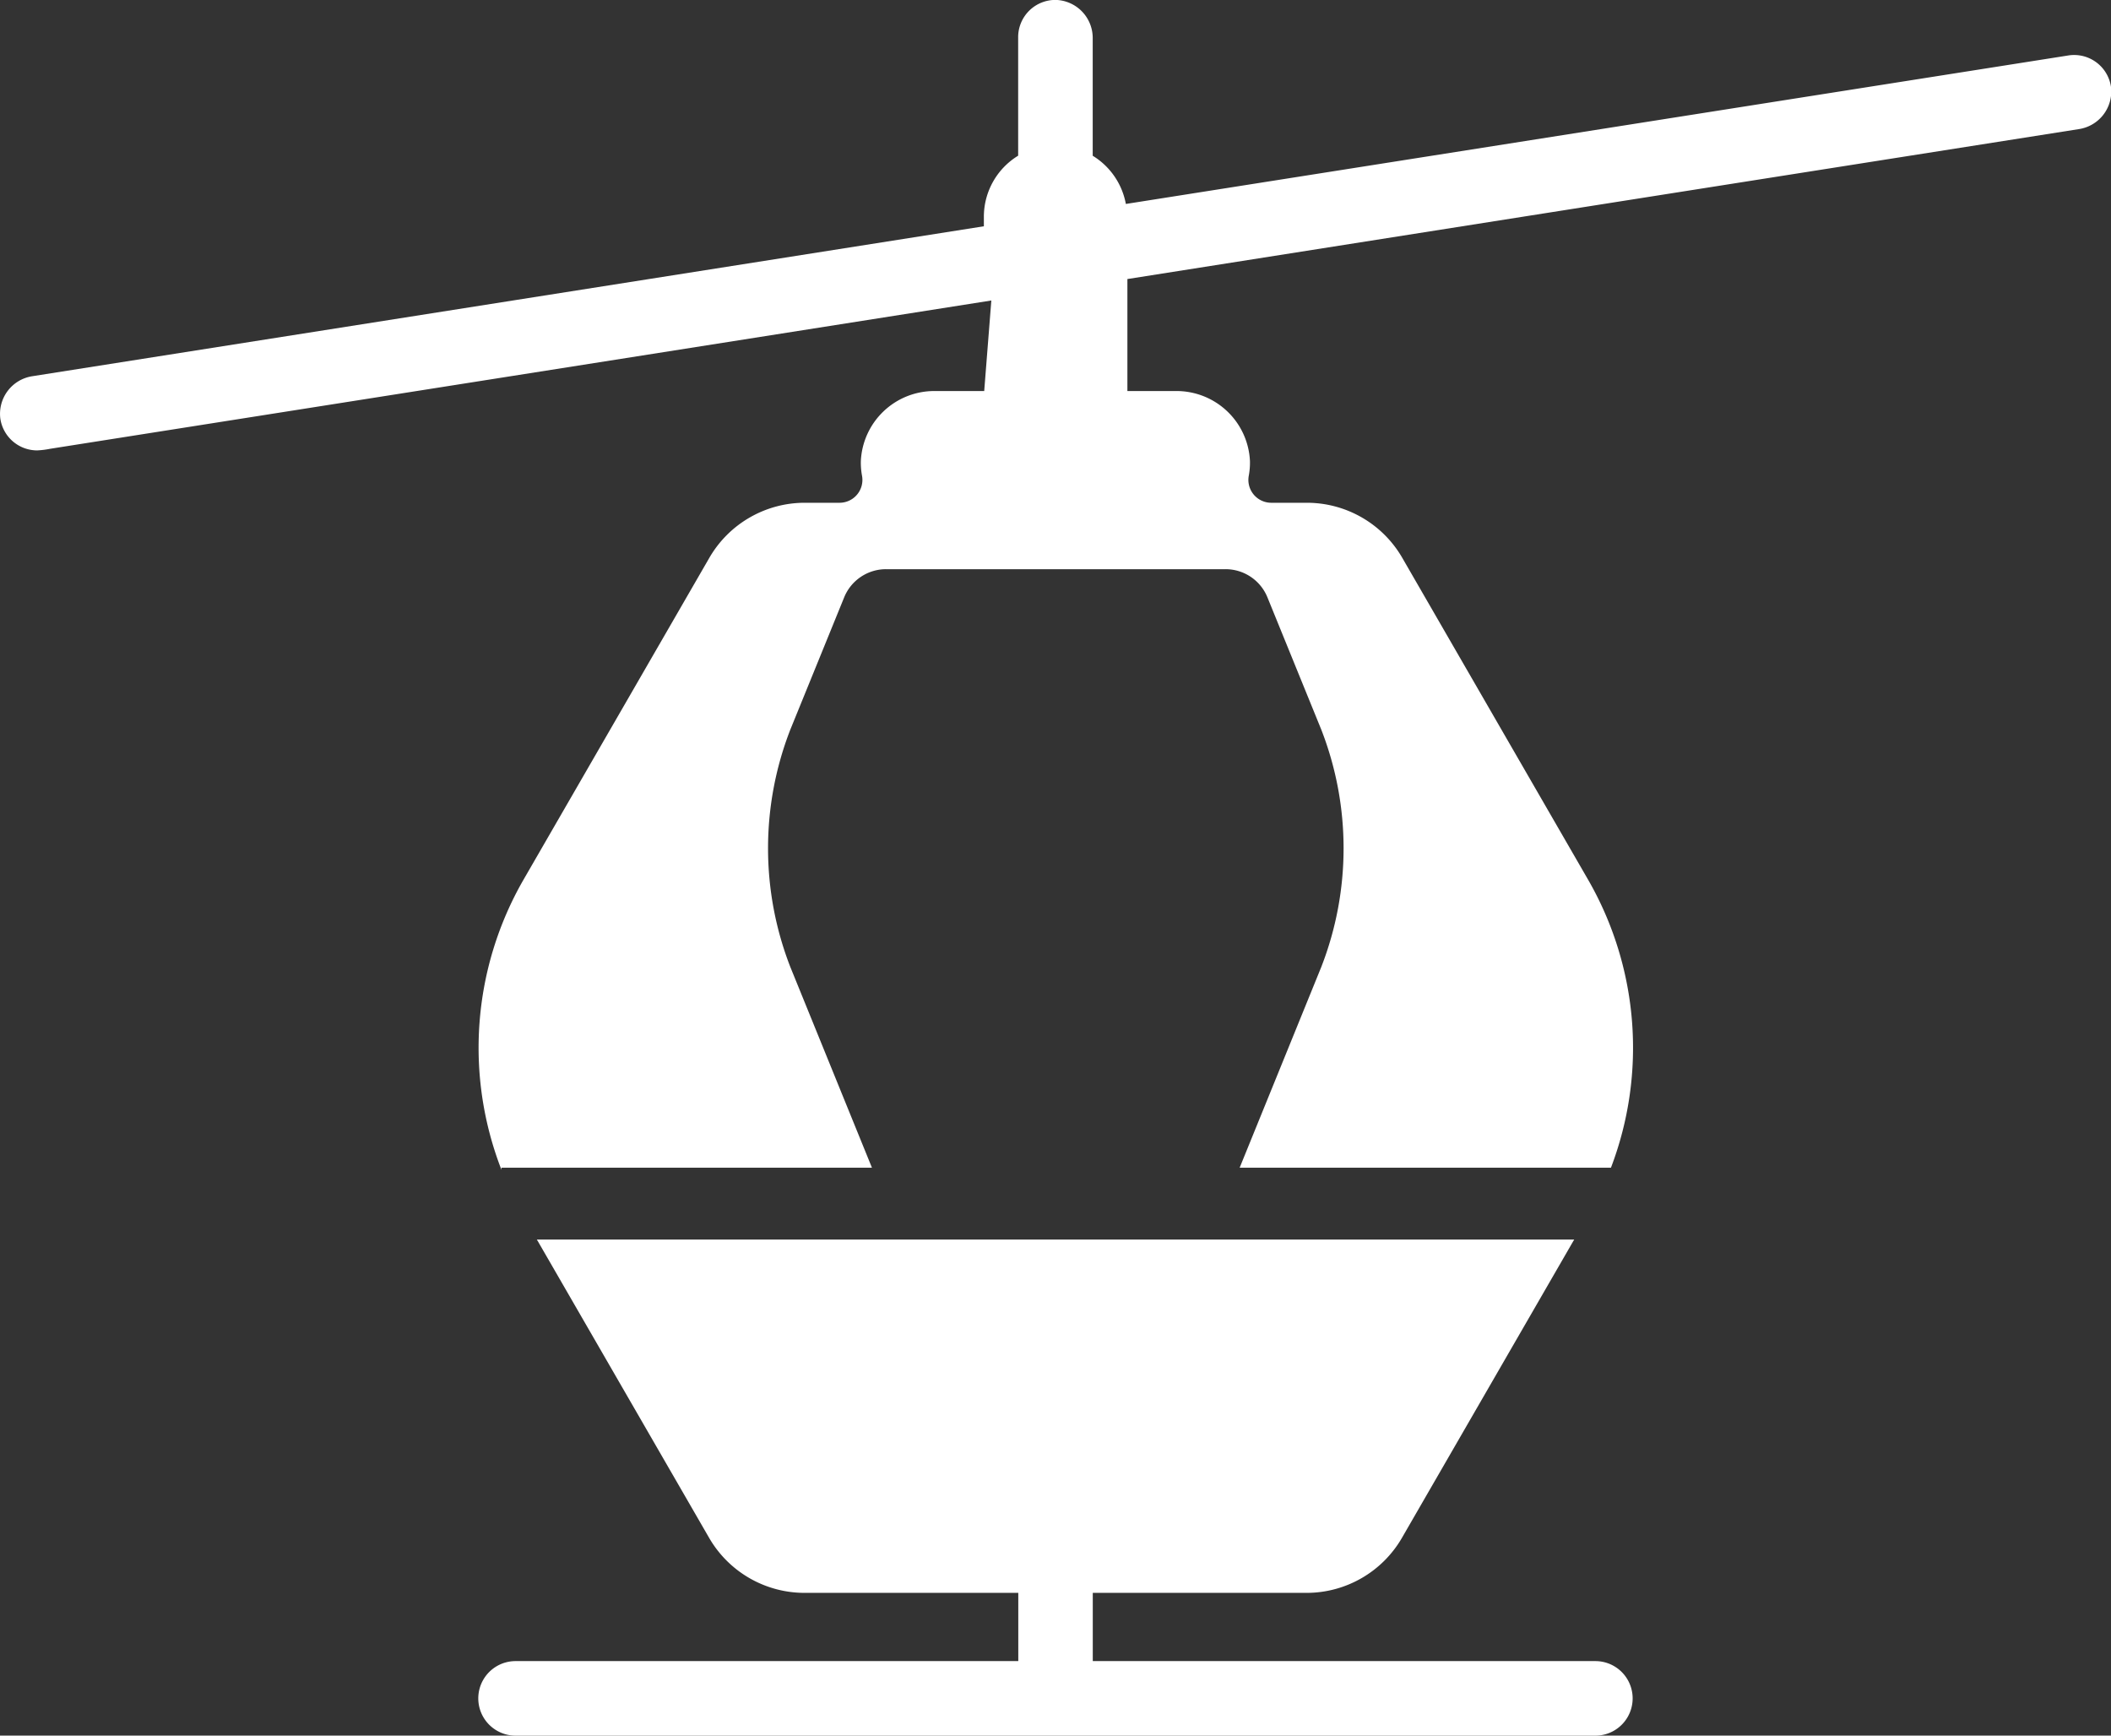
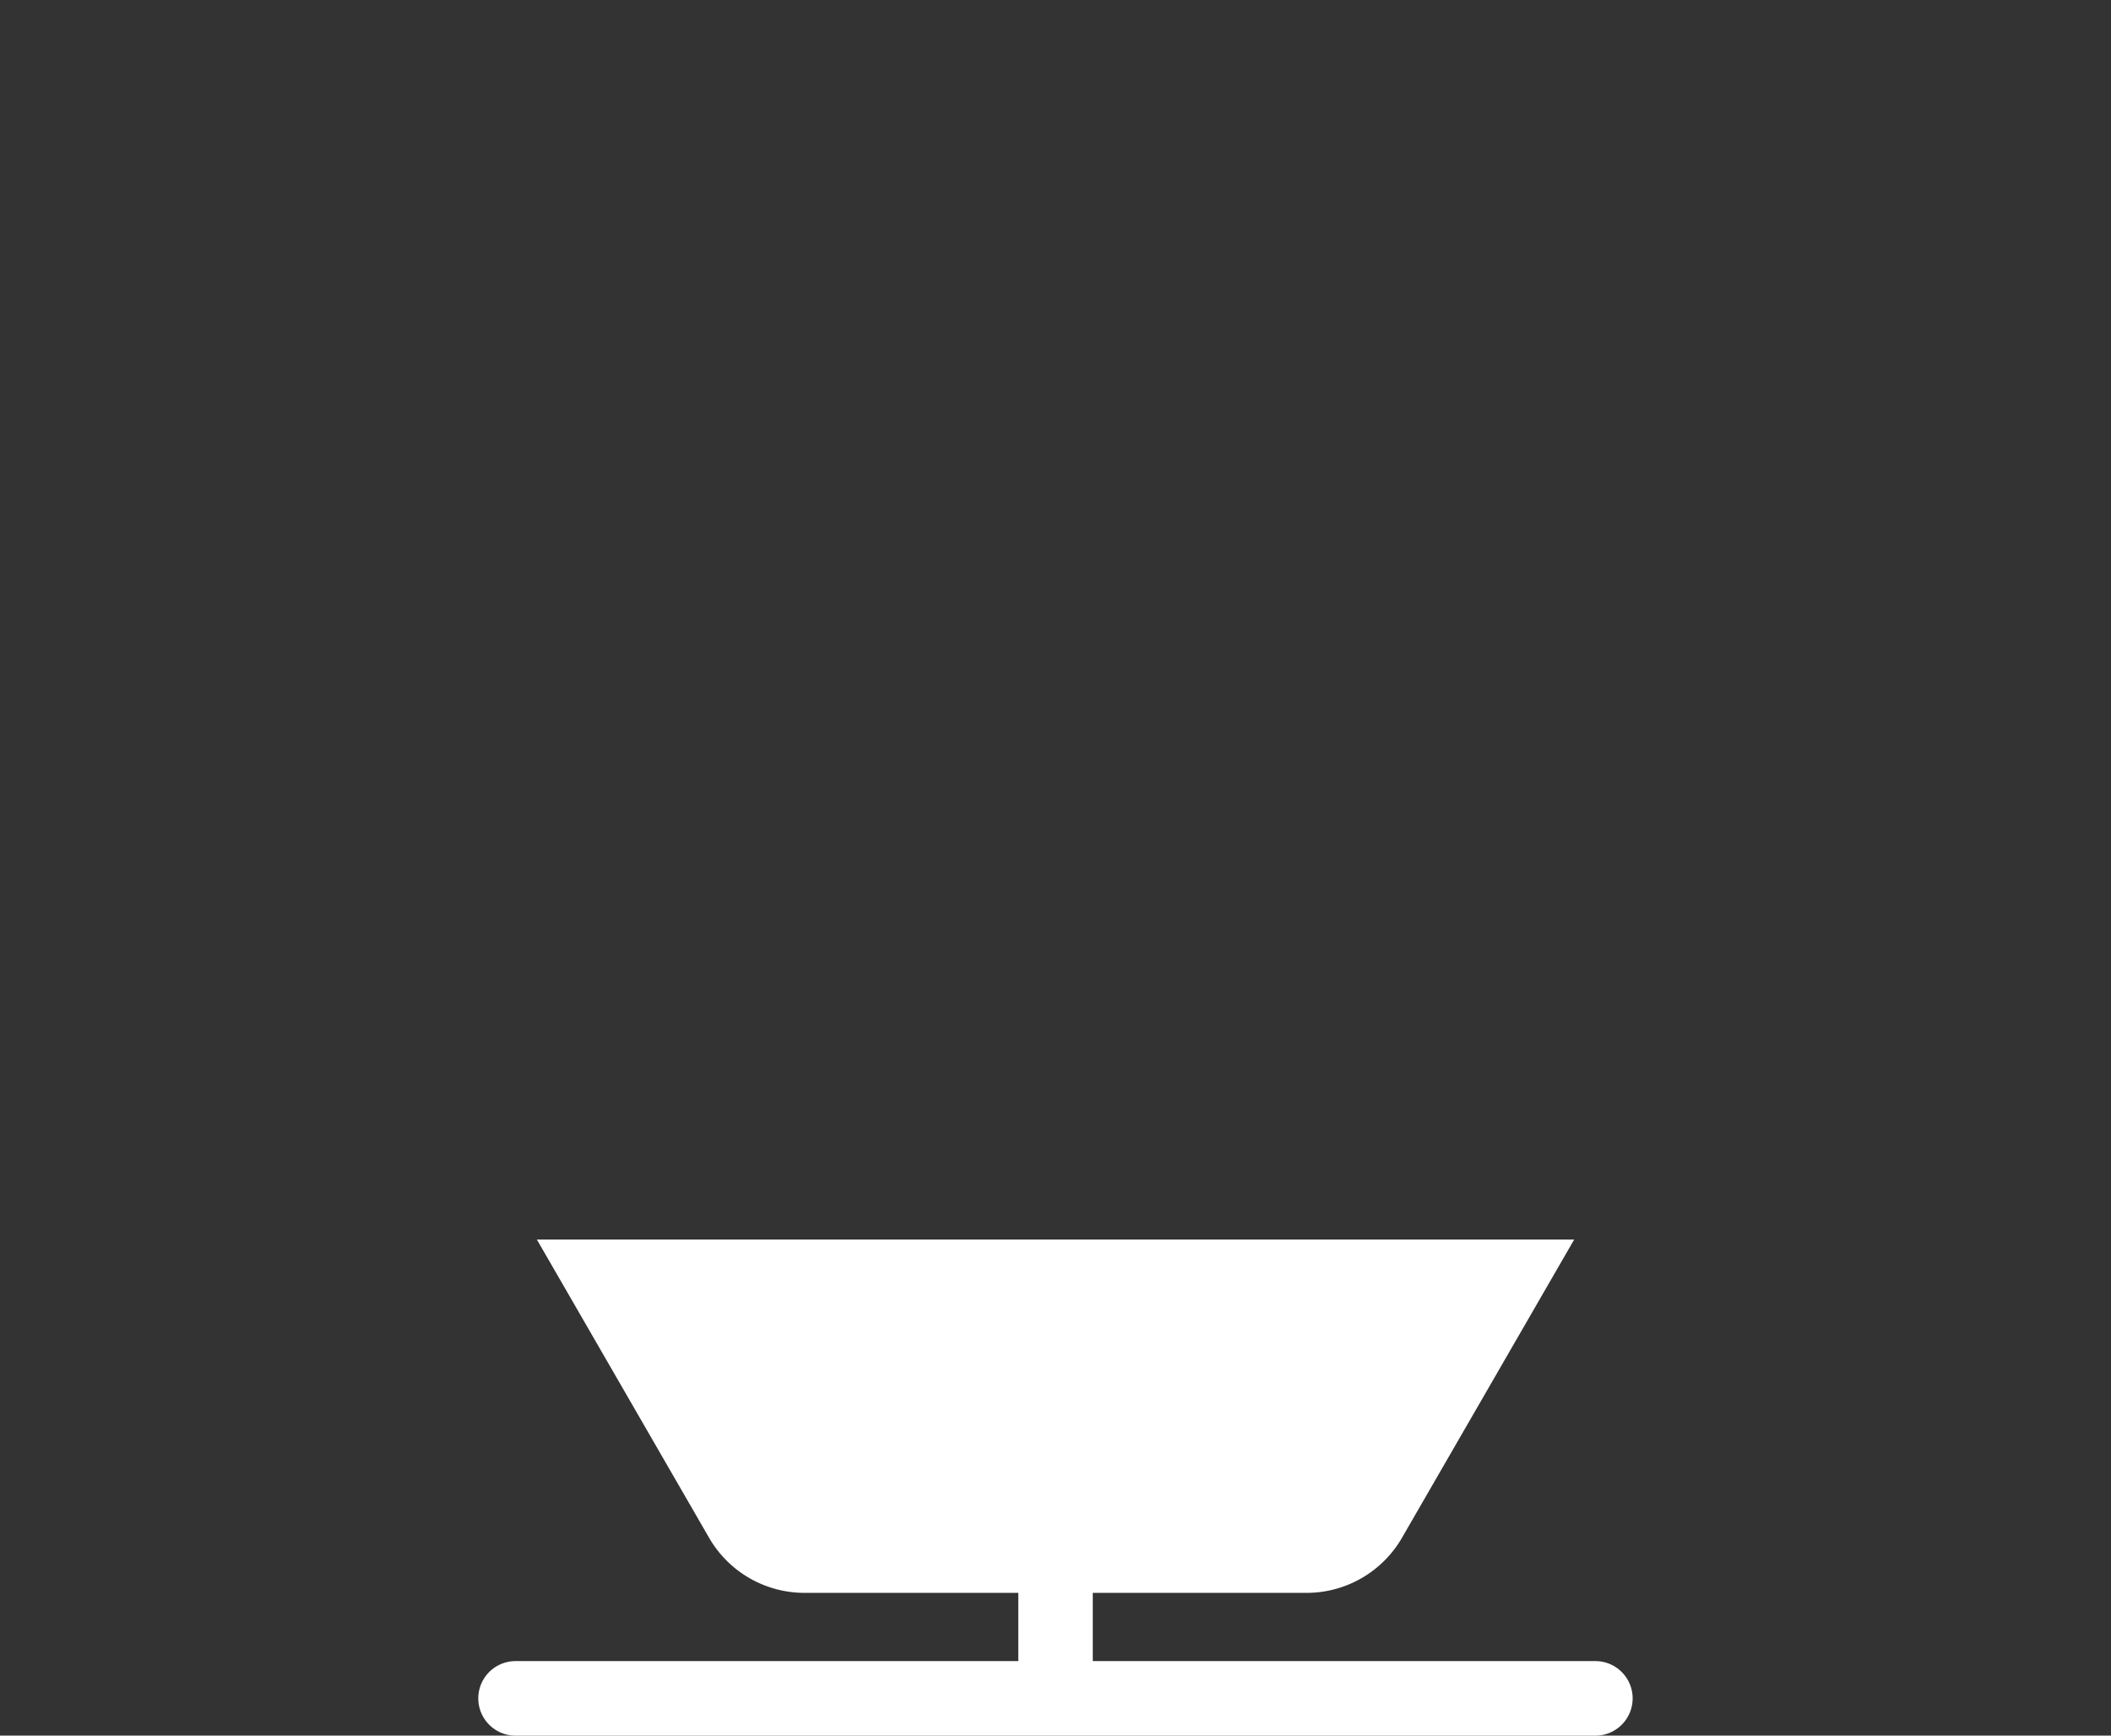
<svg xmlns="http://www.w3.org/2000/svg" width="31.401" height="25.818" viewBox="0 0 31.401 25.818">
  <rect x="0" y="0" width="31.401" height="25.818" fill="#333333" stroke="none" />
  <defs>
    <style>      .cls-1 {        fill: #fff;      }    </style>
  </defs>
  <g id="_4047288_chair_chairlift_detachable_lift_mountain_icon_1_" data-name="4047288_chair_chairlift_detachable_lift_mountain_icon (1)" transform="translate(-145.979 -208.921)">
-     <path id="Path_1822" data-name="Path 1822" class="cls-1" d="M176.739,209.747l-14.013,2.208a1.065,1.065,0,0,0-.493-.717v-1.745a.566.566,0,0,0-.544-.573.554.554,0,0,0-.565.554v1.763a1.064,1.064,0,0,0-.51.909v.141l-14.151,2.23a.566.566,0,0,0-.479.632.554.554,0,0,0,.548.472,1.263,1.263,0,0,0,.193-.024l14-2.206-.106,1.347h-.747a1.093,1.093,0,0,0-1.088,1.042,1.073,1.073,0,0,0,.017.215.34.34,0,0,1-.332.405h-.521a1.64,1.64,0,0,0-1.417.818l-2.766,4.791a5.013,5.013,0,0,0-.327,4.313v-.031h5.511l-1.213-2.983a4.868,4.868,0,0,1,0-3.536l.8-1.965a.672.672,0,0,1,.623-.419h5.05a.672.672,0,0,1,.623.419l.8,1.965a4.864,4.864,0,0,1,0,3.536l-1.213,2.983h5.523a5.009,5.009,0,0,0-.339-4.282l-2.766-4.791a1.639,1.639,0,0,0-1.416-.818h-.534a.34.34,0,0,1-.332-.405,1.073,1.073,0,0,0,.017-.215,1.093,1.093,0,0,0-1.088-1.042h-.735v-1.666l14.15-2.23a.566.566,0,0,0,.481-.627A.554.554,0,0,0,176.739,209.747Z" transform="translate(0 0)" />
    <path id="Path_1823" data-name="Path 1823" class="cls-1" d="M306.969,630.933a.554.554,0,1,0,0,1.109h16.062a.554.554,0,1,0,0-1.109h-7.476v-1.015h3.182a1.639,1.639,0,0,0,1.416-.817l2.563-4.439h-15.43l2.563,4.439a1.64,1.64,0,0,0,1.417.817h3.181v1.015Z" transform="translate(-153.321 -397.302)" />
  </g>
</svg>